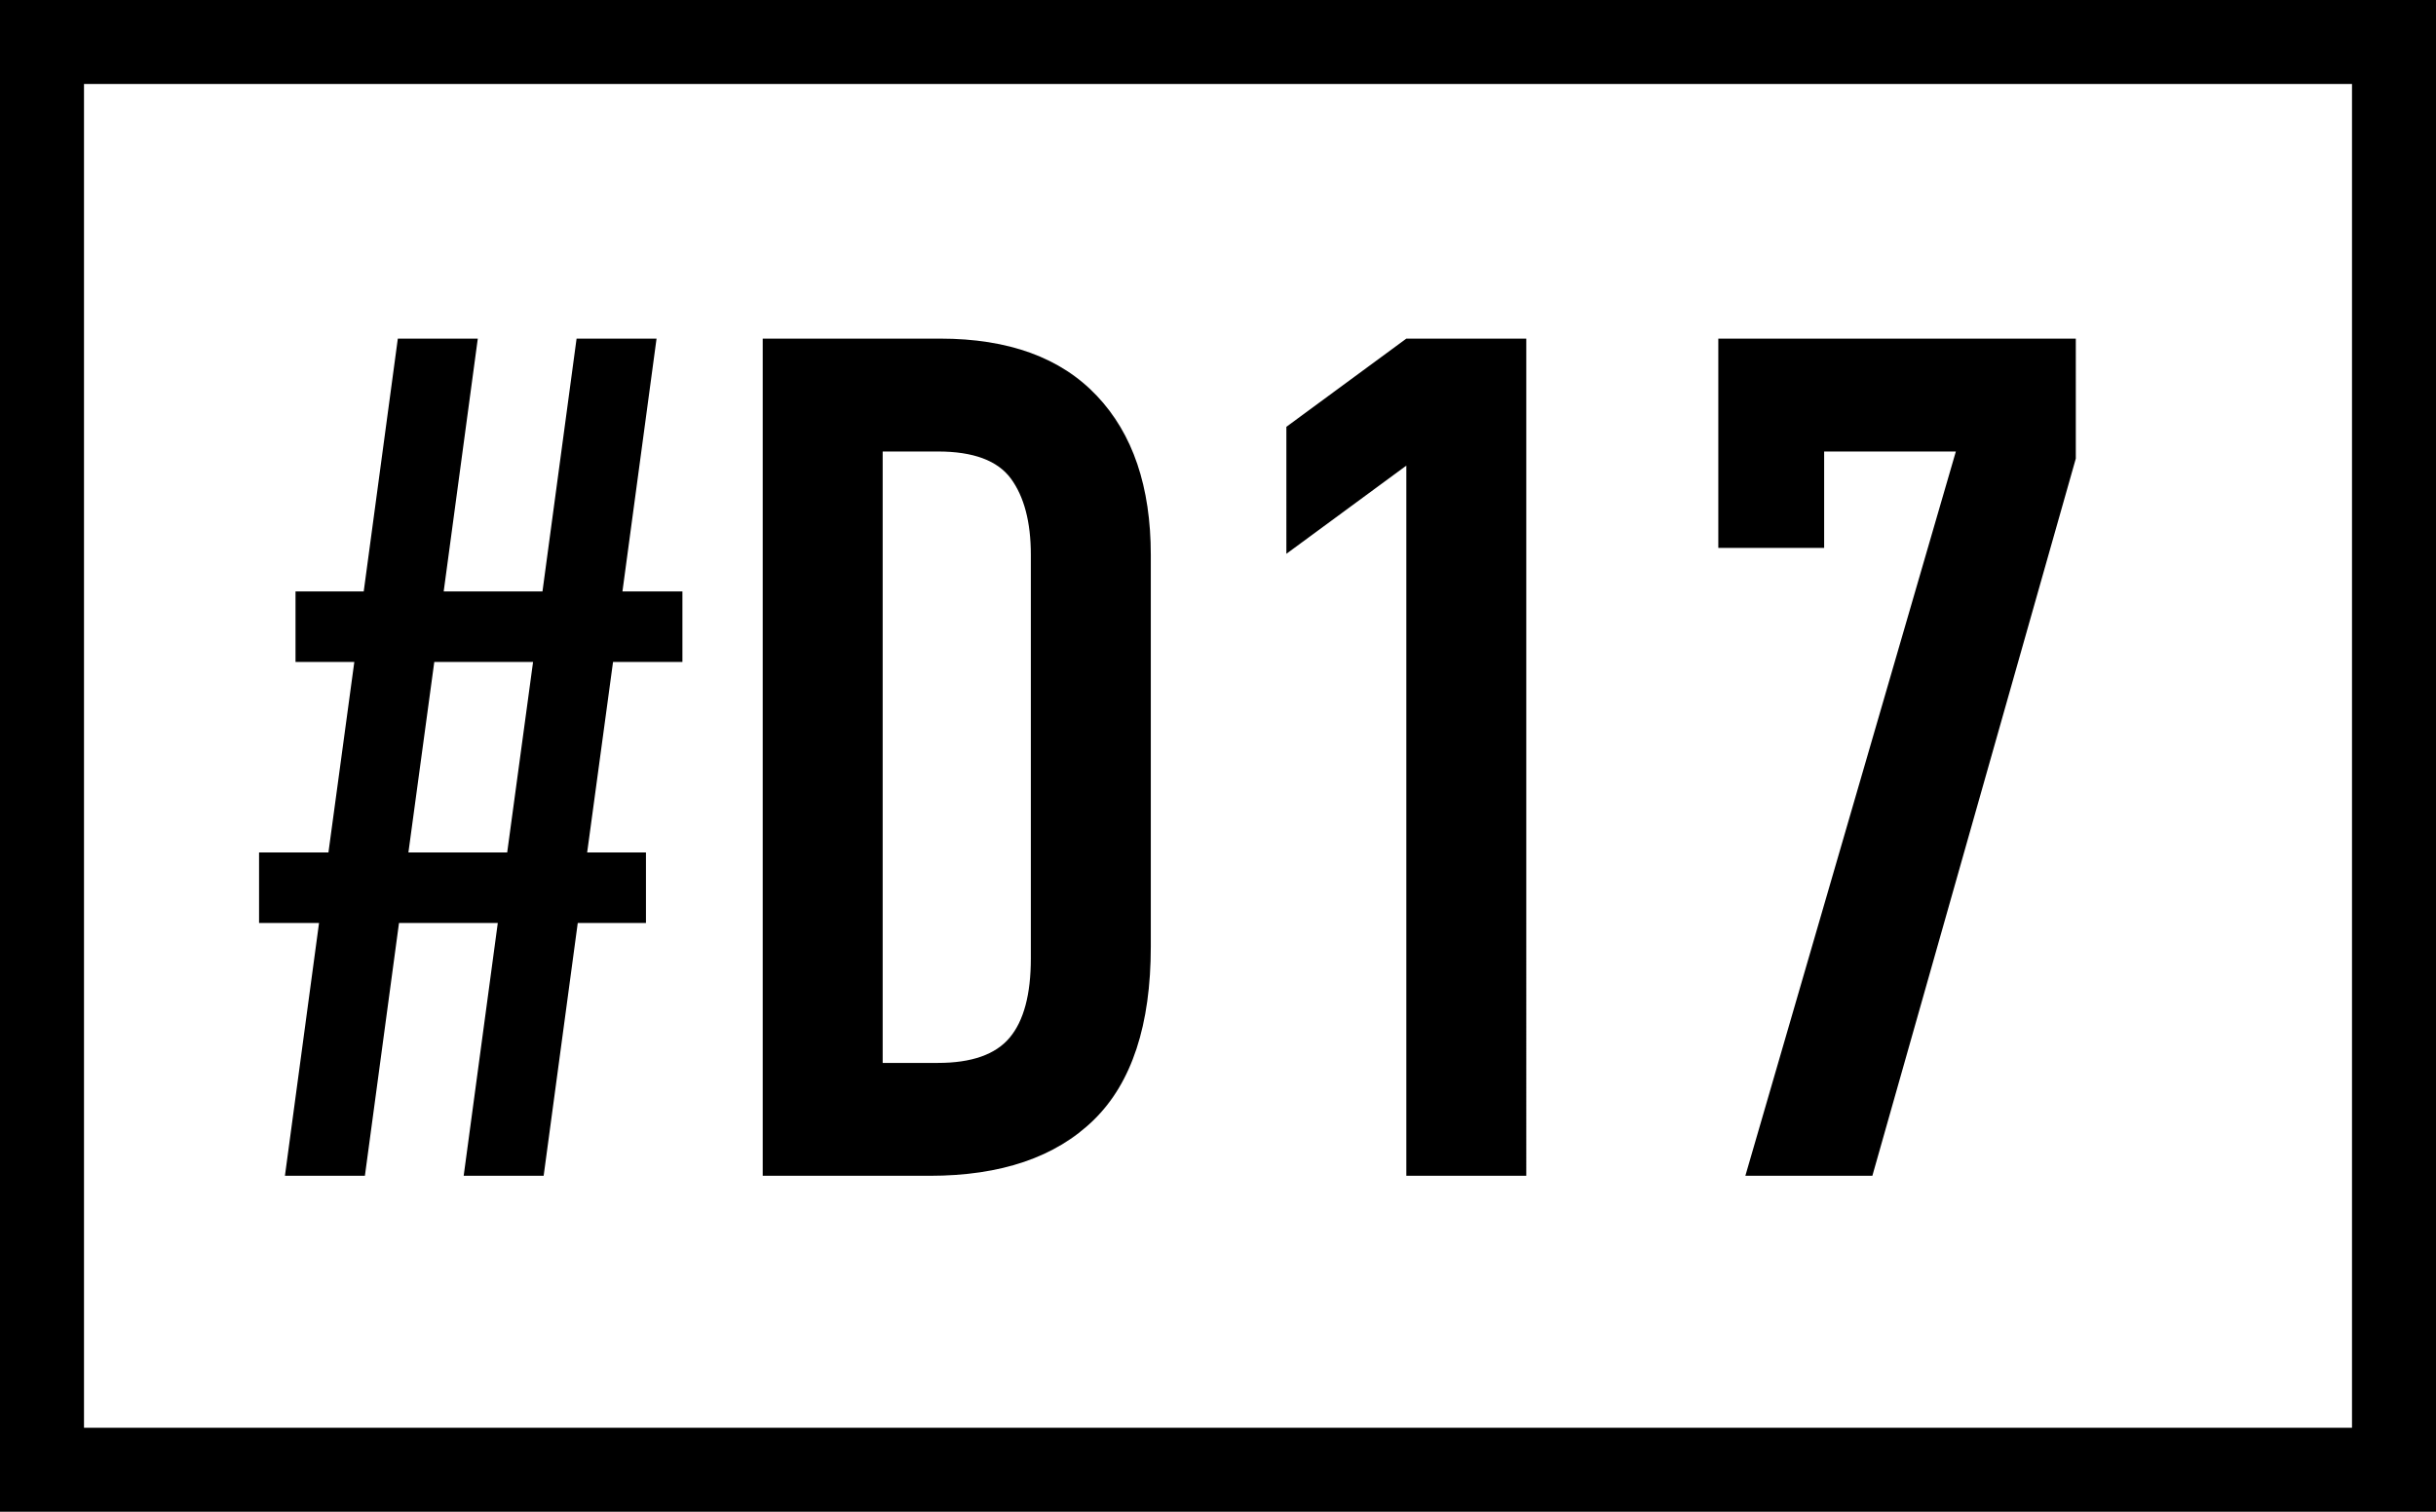
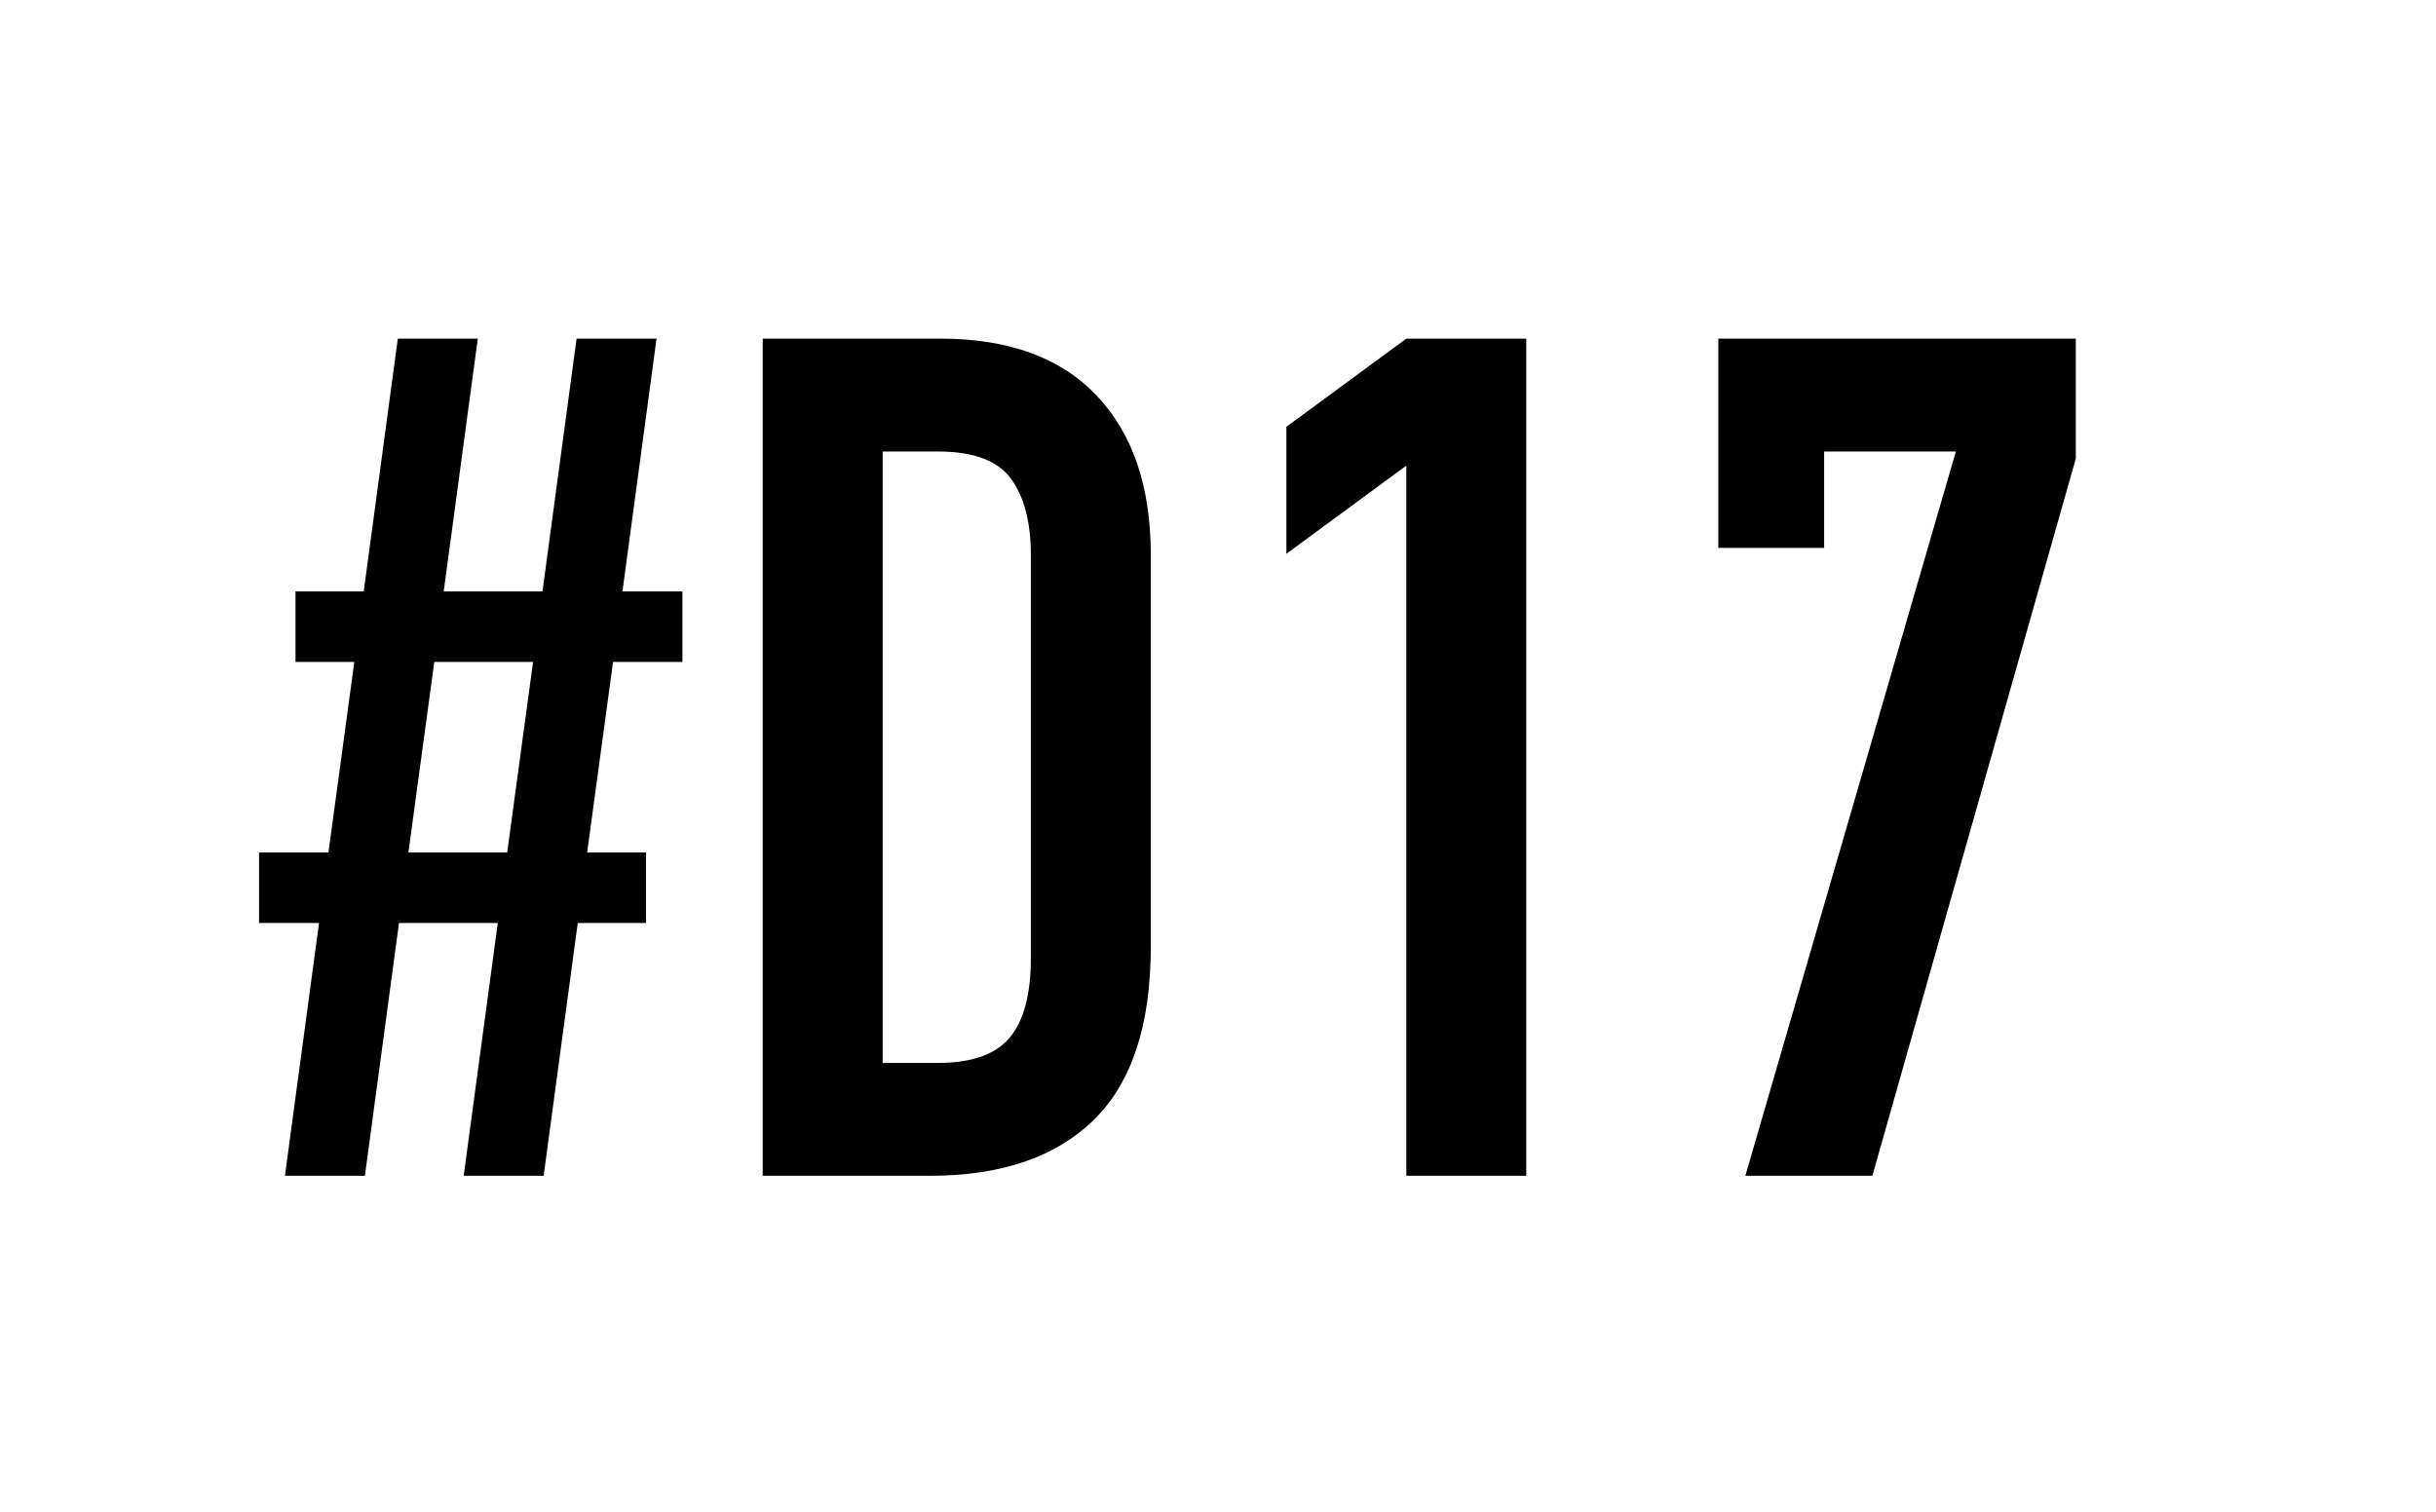
<svg xmlns="http://www.w3.org/2000/svg" width="29" height="18" viewBox="0 0 29 18" class="svg-symbol teaser-fullwidth__kicker-logo--tag svg-symbol--hide-ie" preserveAspectRatio="xMinYMin meet" aria-hidden="true">
  <title>D17</title>
-   <path d="M1 17h27V1H1v16zM0 0h29v18H0V0z" />
  <path d="M5.926 10.99H4.75L4.344 14h-.952l.406-3.01h-.714v-.84h.826l.308-2.268h-.7v-.84h.812l.406-3.01h.952l-.406 3.01h1.176l.406-3.01h.952l-.406 3.01h.714v.84h-.826L6.99 10.15h.7v.84h-.812L6.472 14H5.52l.406-3.01zm.42-3.108H5.17l-.308 2.268h1.176l.308-2.268zm2.734-3.85h2.114c.812 0 1.433.226 1.862.679.43.453.644 1.085.644 1.897v4.662c0 .933-.226 1.622-.679 2.065-.453.443-1.104.665-1.953.665H9.08V4.032zm1.428 8.624h.658c.401 0 .686-.1.854-.301.168-.2.252-.516.252-.945V6.608c0-.392-.08-.695-.238-.91-.159-.215-.448-.322-.868-.322h-.658v7.28zm6.234-7.112l-1.428 1.05V5.082l1.428-1.05h1.428V14h-1.428V5.544zm6.542-.168h-1.568v1.148h-1.26V4.032h4.256V5.46L22.29 14h-1.512l2.506-8.624z" />
</svg>